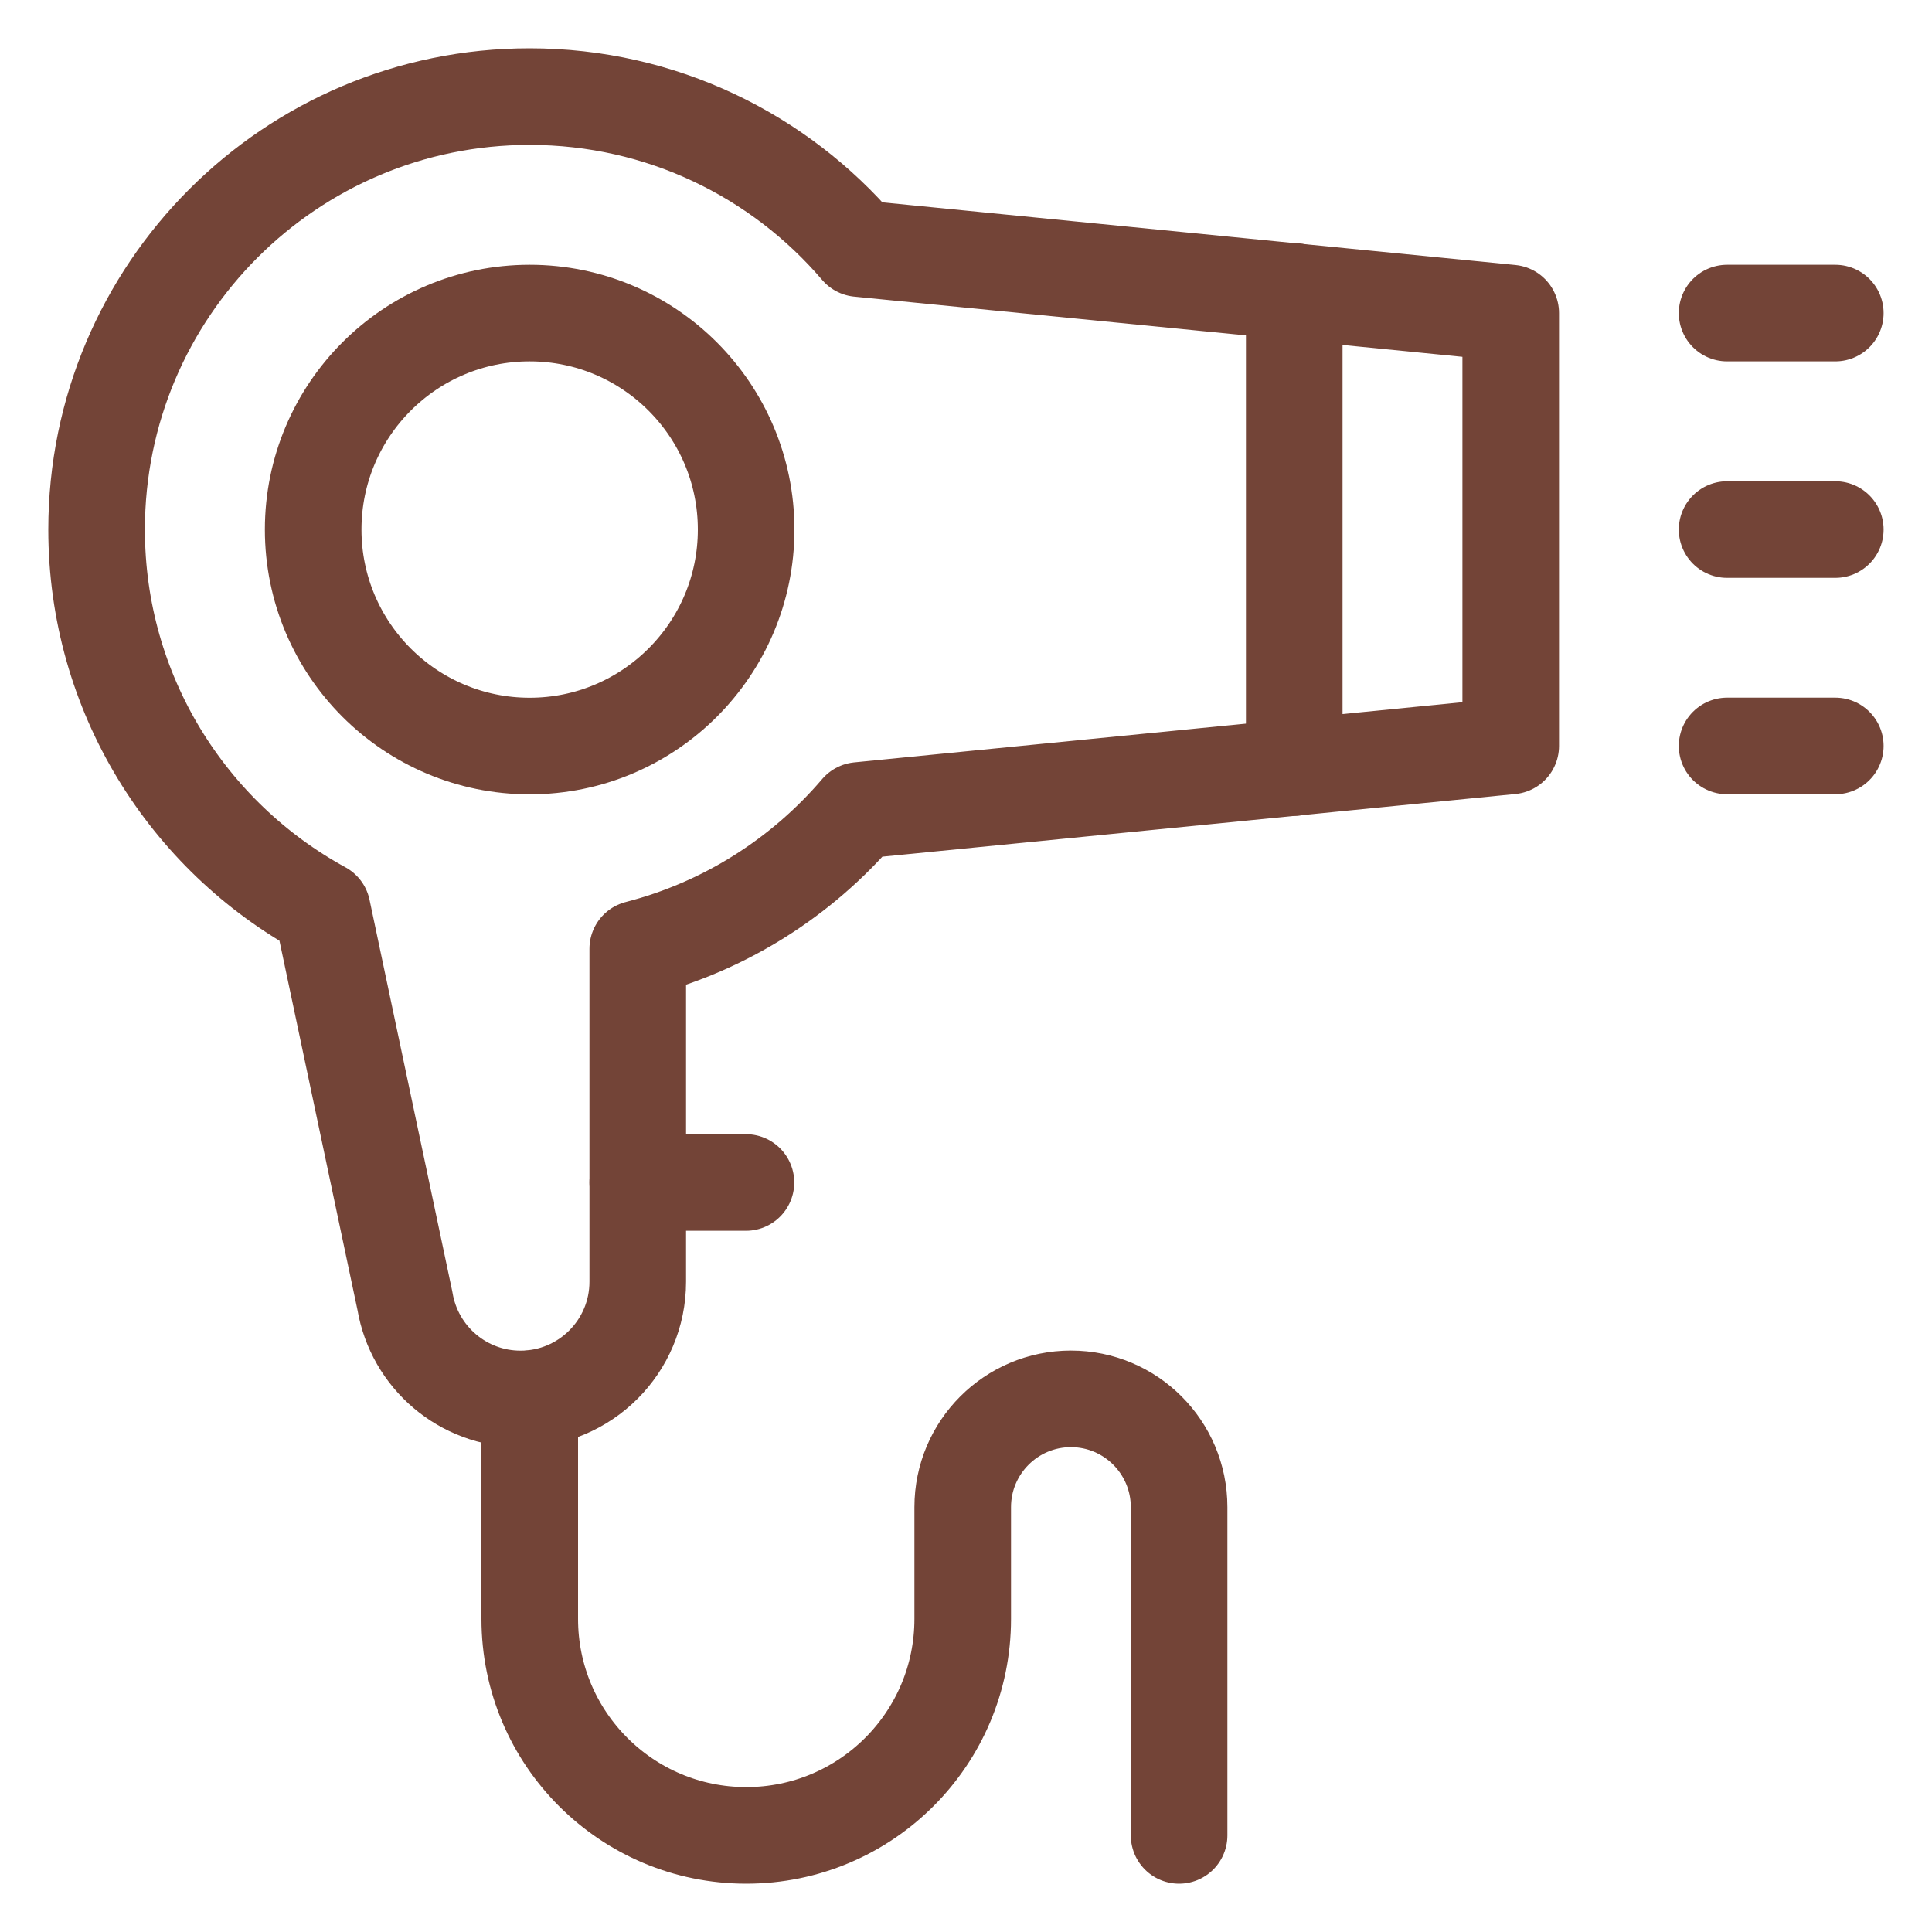
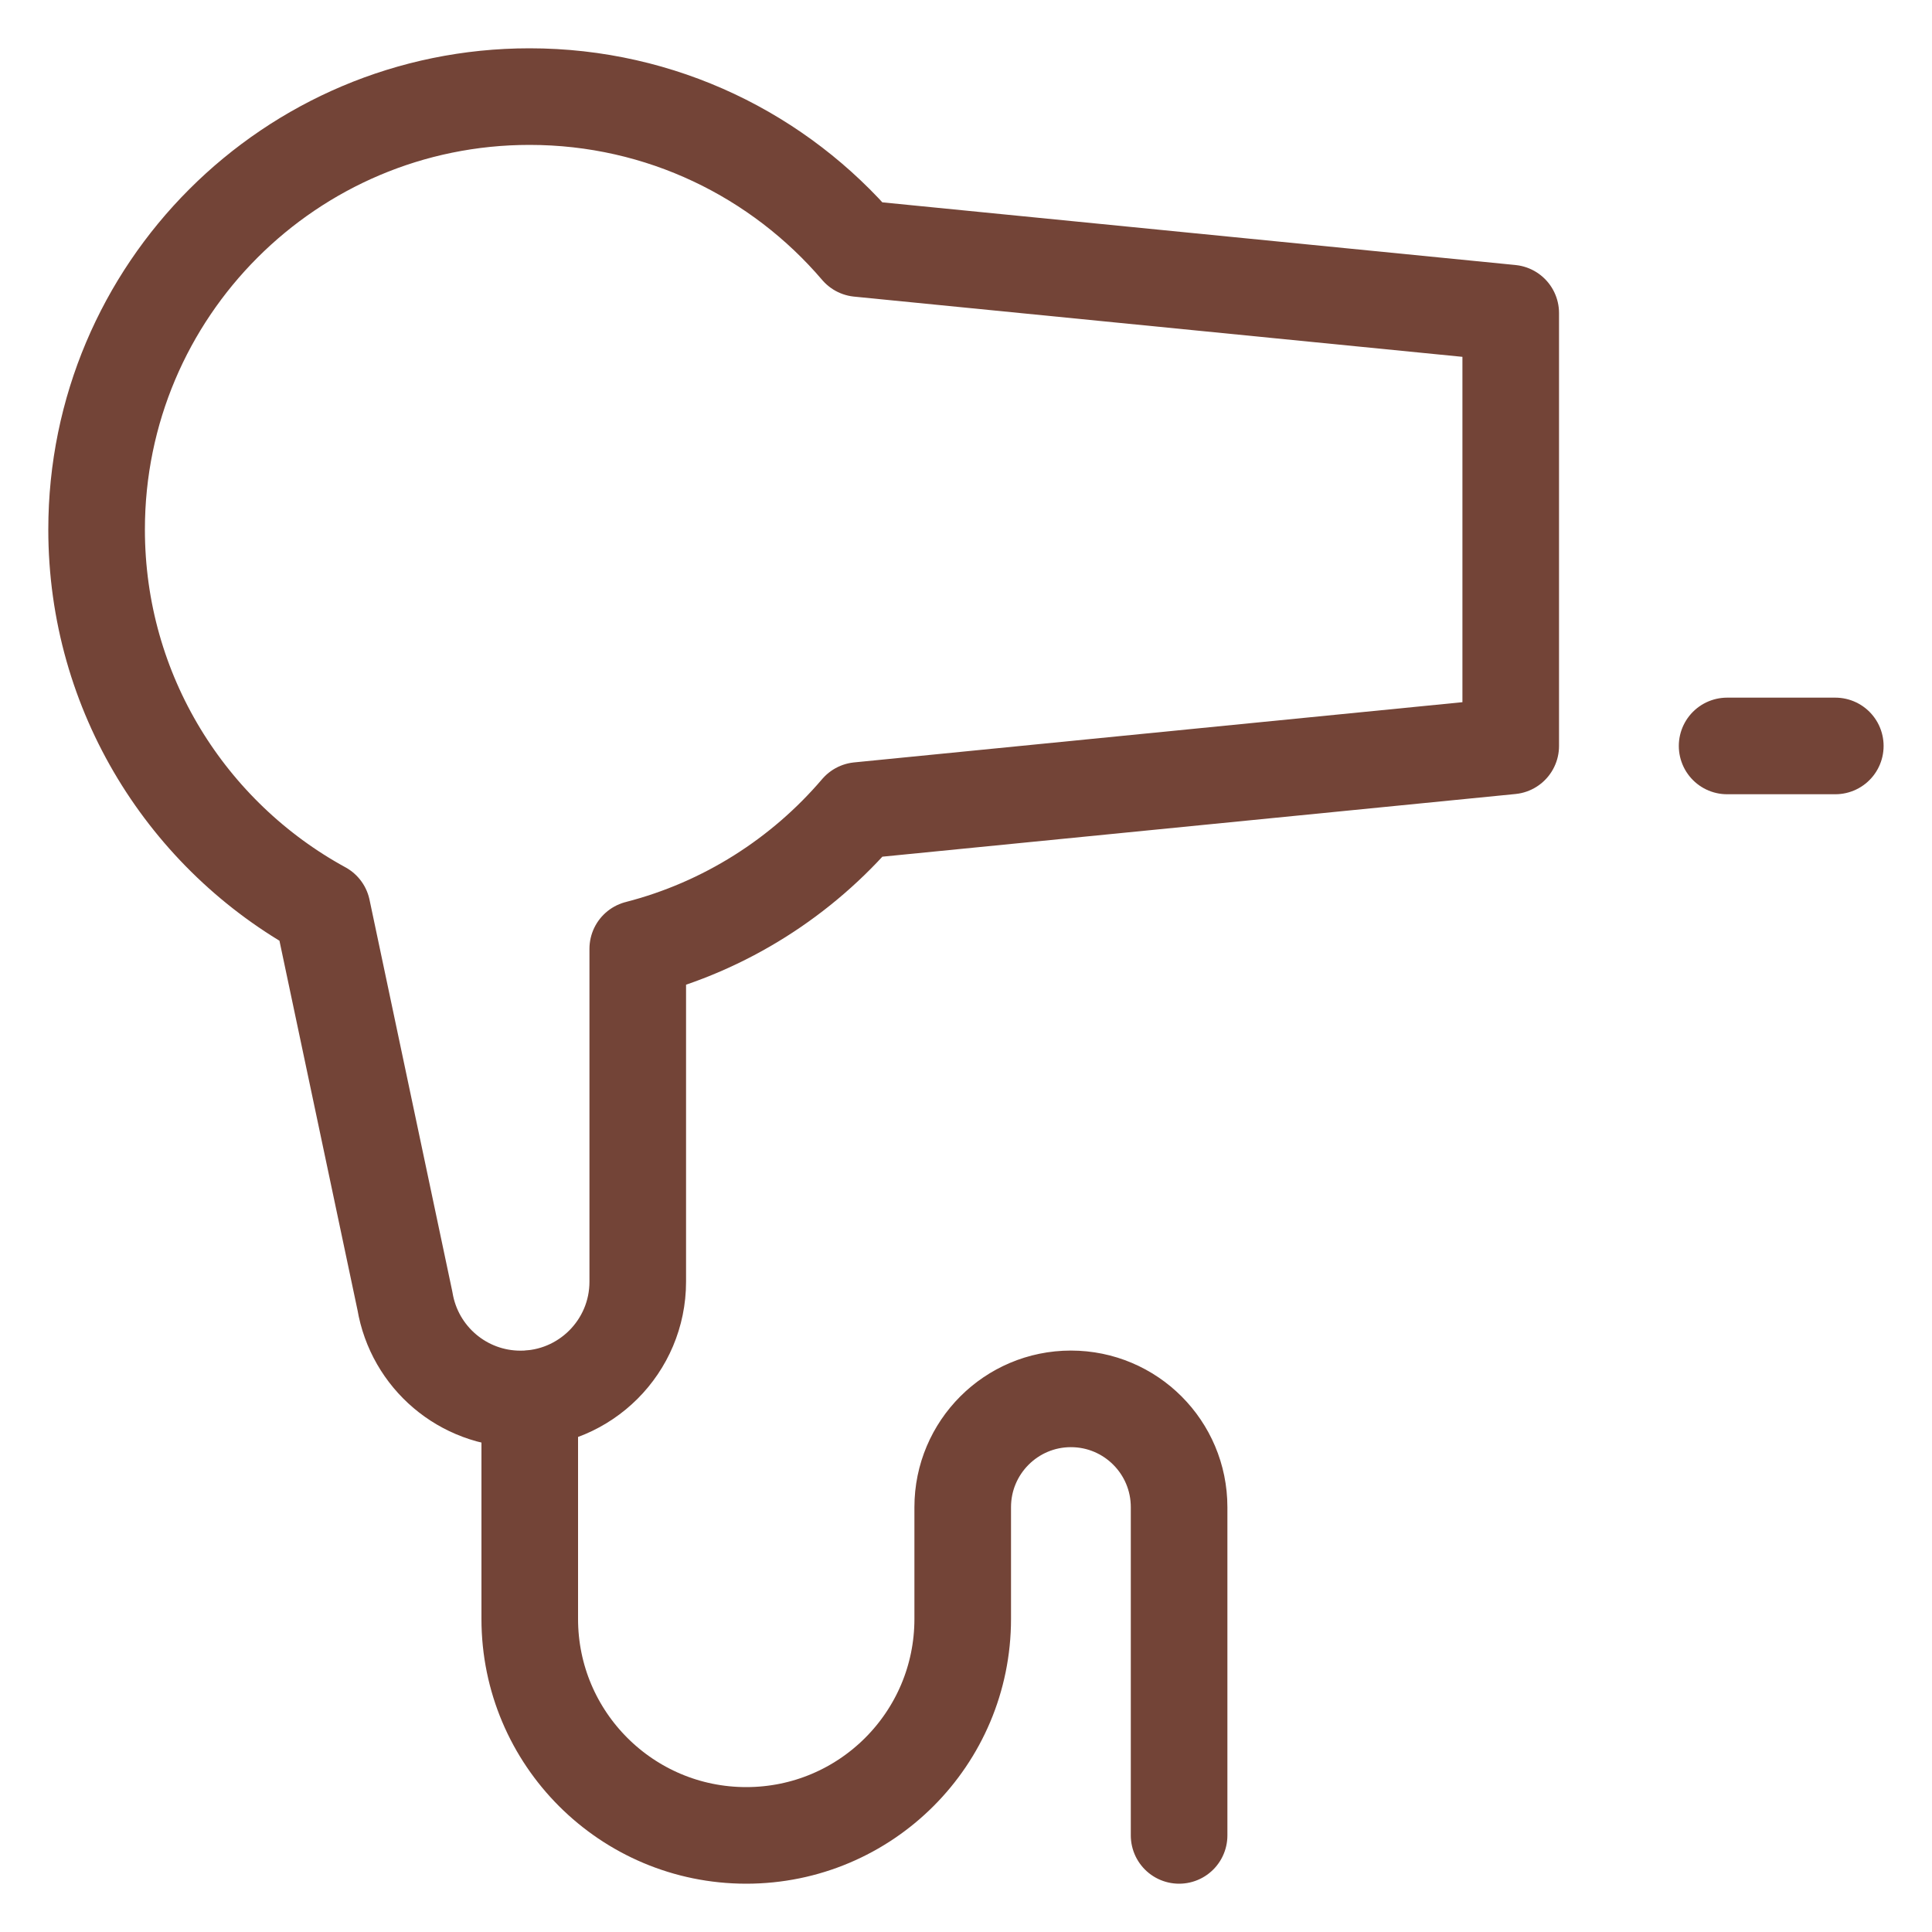
<svg xmlns="http://www.w3.org/2000/svg" width="20" height="20" viewBox="0 0 20 20" fill="none">
-   <path d="M17.879 3.241H18.999" stroke="#734437" stroke-linecap="round" stroke-linejoin="round" />
-   <path d="M17.879 5.482H18.999" stroke="#734437" stroke-linecap="round" stroke-linejoin="round" />
  <path d="M17.879 7.722H18.999" stroke="#734437" stroke-linecap="round" stroke-linejoin="round" />
-   <path d="M7.724 5.482C7.724 6.719 6.72 7.723 5.483 7.723C4.245 7.723 3.242 6.719 3.242 5.482C3.242 4.245 4.245 3.241 5.483 3.241C6.72 3.241 7.724 4.245 7.724 5.482Z" stroke="#734437" stroke-linecap="round" stroke-linejoin="round" />
-   <path d="M13.398 7.946V3.017" stroke="#734437" stroke-linecap="round" stroke-linejoin="round" />
  <path d="M6.602 9.822V13.268C6.602 13.939 6.058 14.482 5.388 14.482C4.795 14.482 4.29 14.053 4.192 13.468L3.336 9.417C1.944 8.657 1 7.179 1 5.482C1 3.007 3.006 1 5.482 1C6.847 1 8.069 1.61 8.891 2.573L15.639 3.241V7.722L8.891 8.39C8.302 9.08 7.508 9.589 6.602 9.822Z" stroke="#734437" stroke-linecap="round" stroke-linejoin="round" />
-   <path d="M6.602 12.241H7.722" stroke="#734437" stroke-linecap="round" stroke-linejoin="round" />
  <path d="M5.484 14.481V16.759C5.484 17.997 6.488 19 7.725 19C8.963 19 9.966 17.997 9.966 16.759V15.602C9.966 14.983 10.468 14.481 11.086 14.481C11.705 14.481 12.206 14.983 12.206 15.602V19" stroke="#734437" stroke-linecap="round" stroke-linejoin="round" />
</svg>